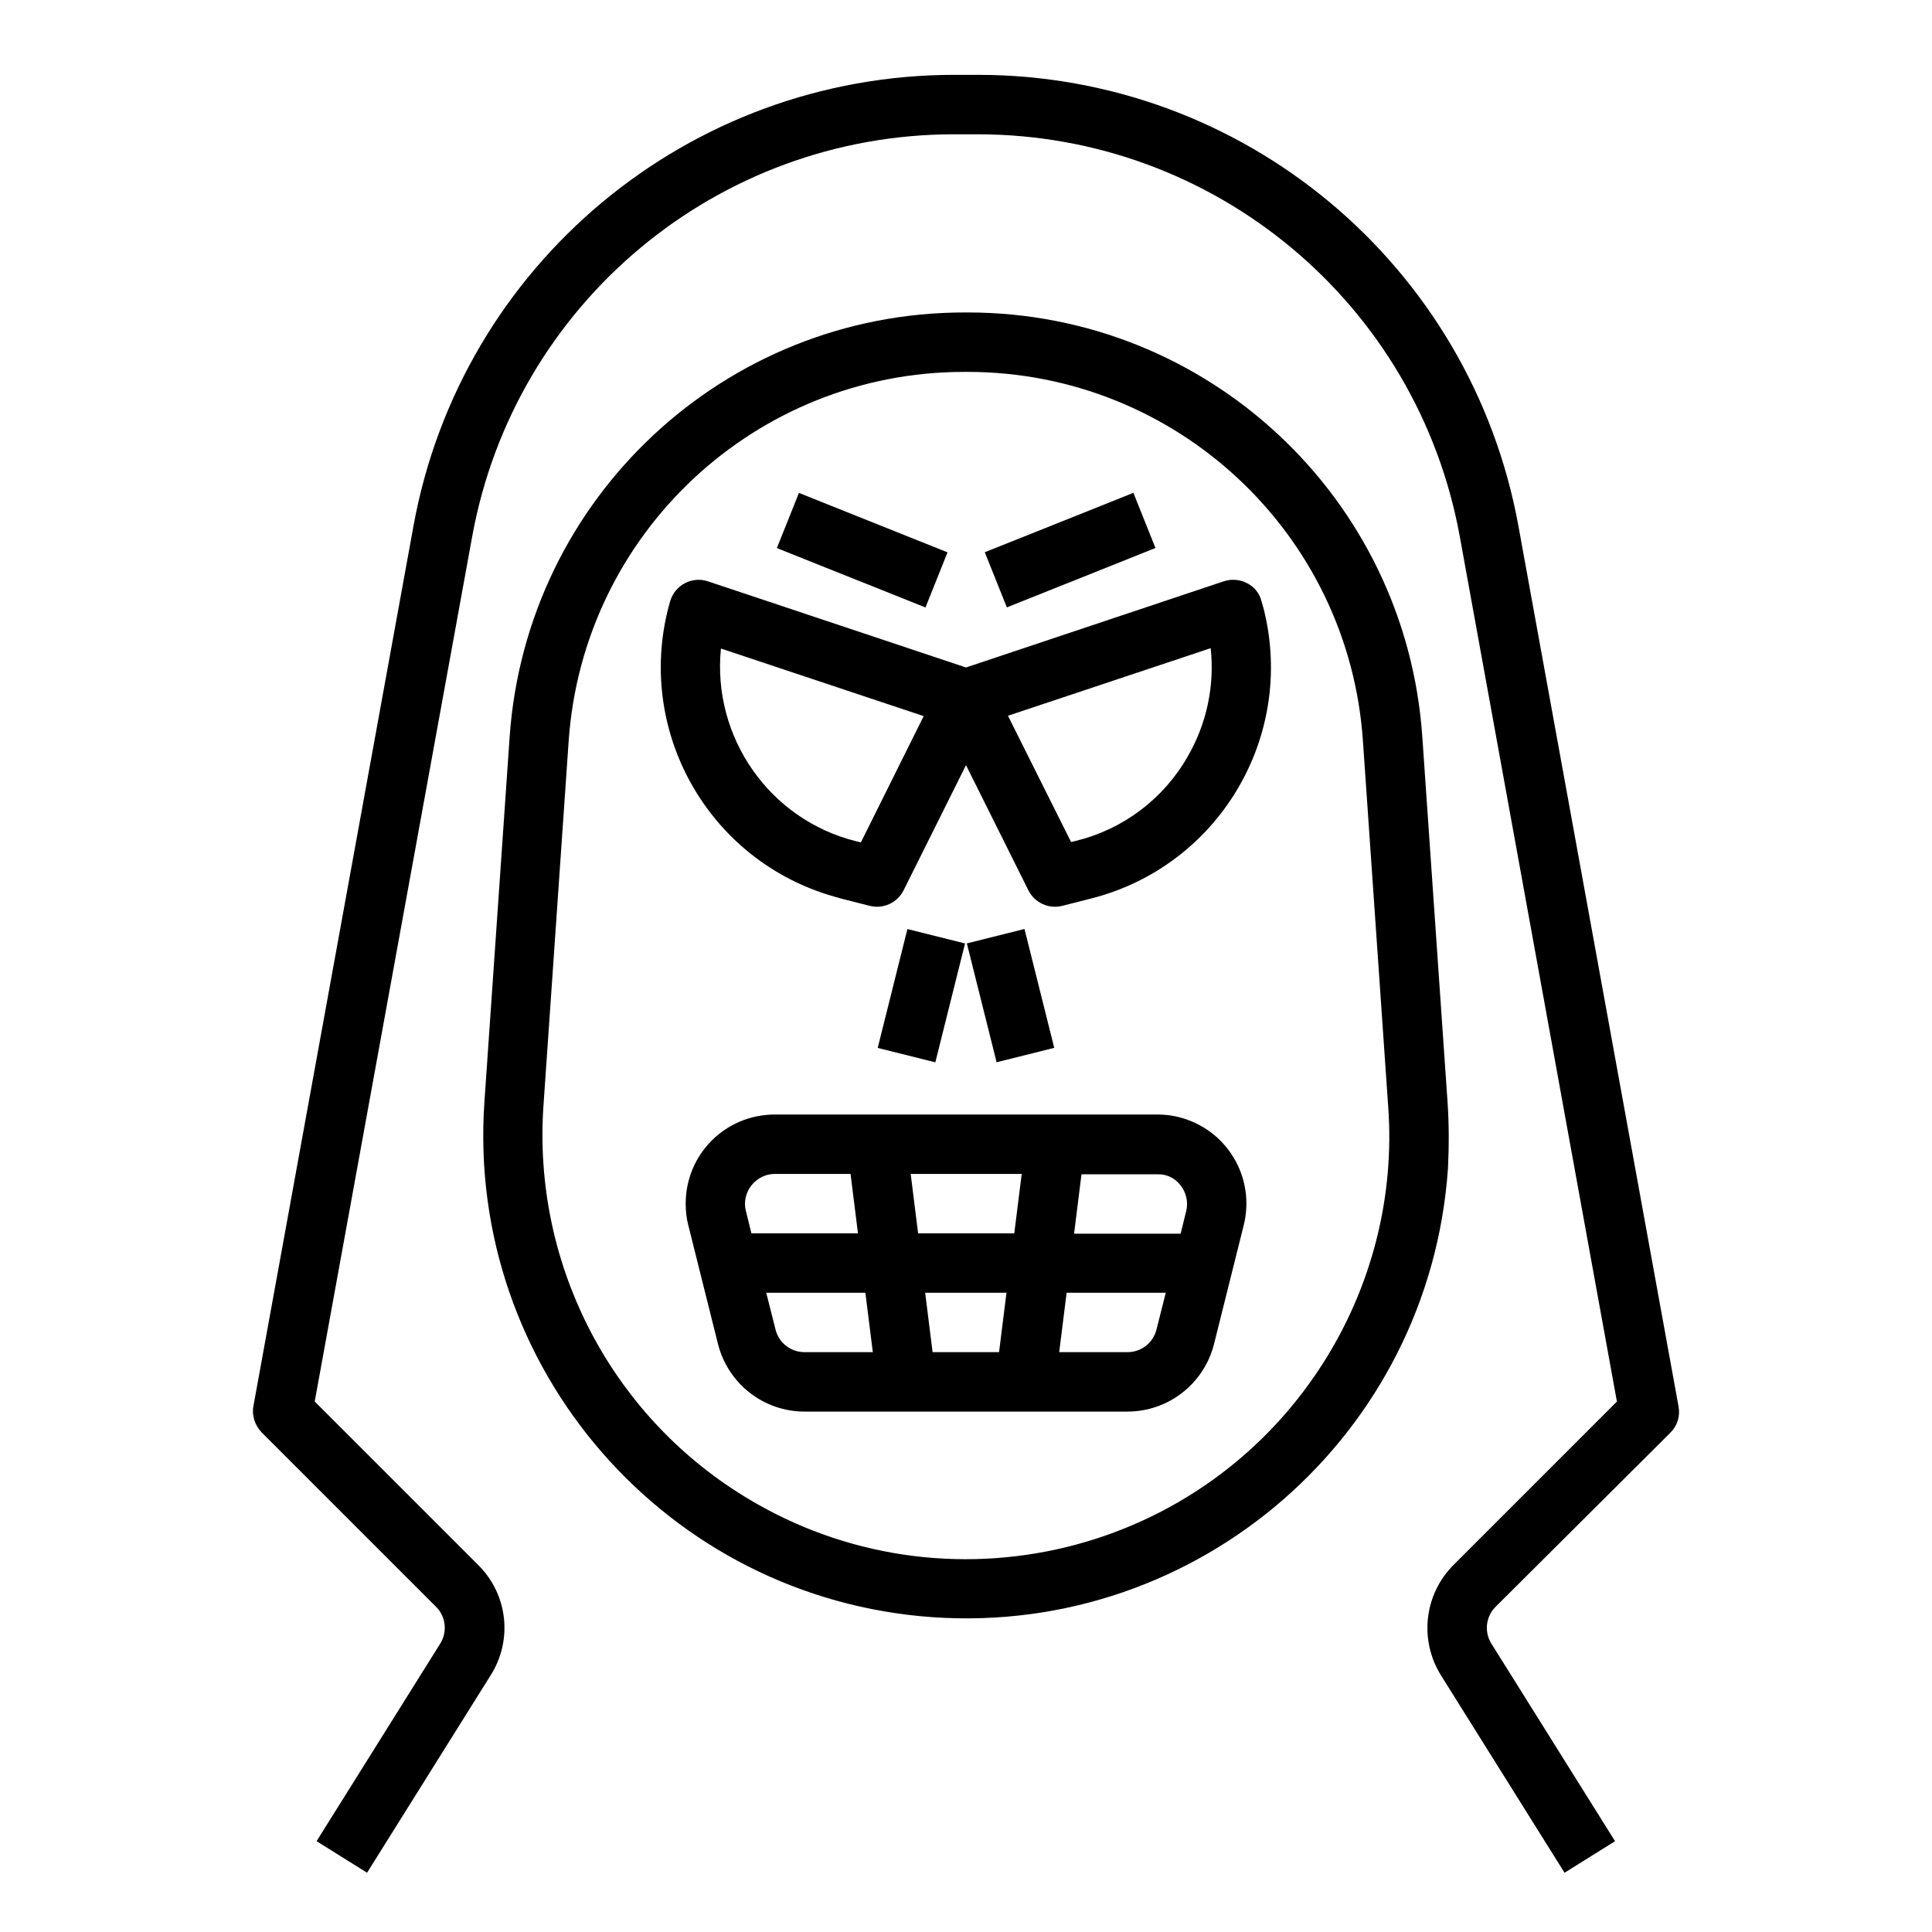
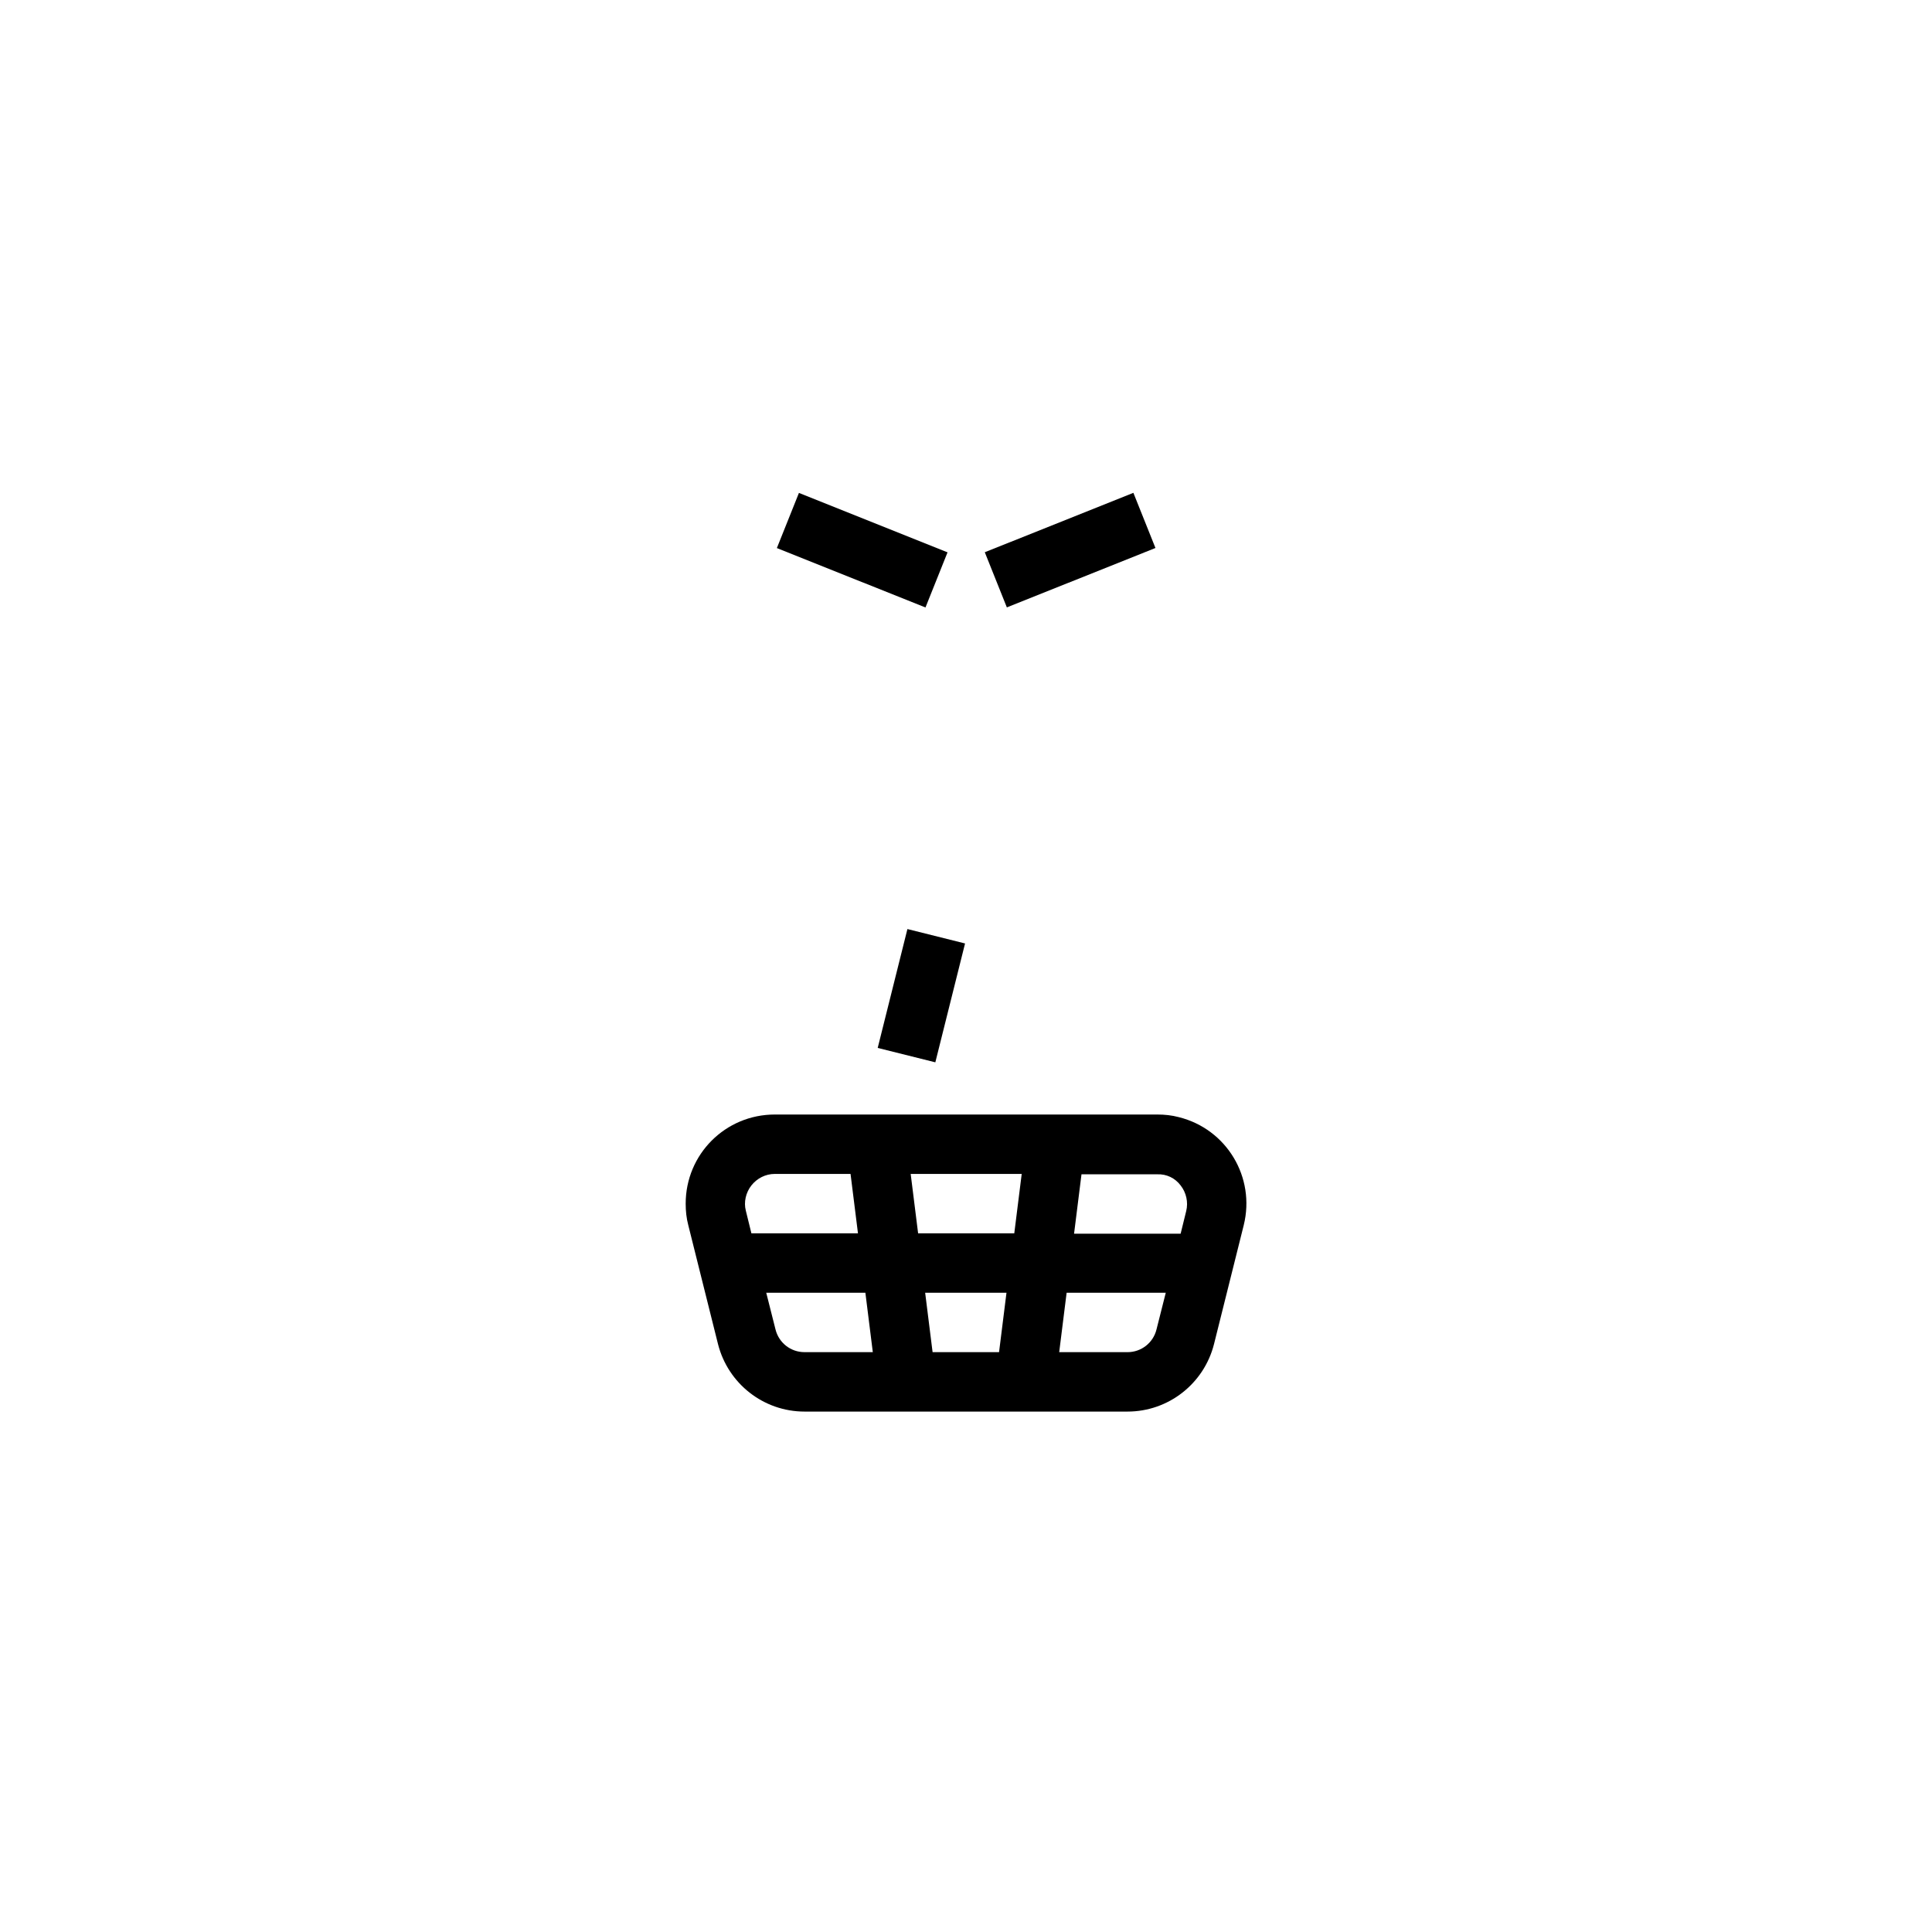
<svg xmlns="http://www.w3.org/2000/svg" fill="#000000" width="800px" height="800px" version="1.1" viewBox="144 144 512 512">
  <g>
-     <path d="m527.62 436.11-6.691-96.824c-4.332-63.375-56.977-112.48-120.44-112.48h-0.887c-63.469 0-116.11 49.102-120.54 112.47l-6.691 96.824c-4.82 70.453 48.316 131.56 118.87 136.48 70.453 4.82 131.56-48.316 136.48-118.87 0.293-5.805 0.293-11.707-0.098-17.609zm-33.262 69.566c-33.555 52.152-102.93 67.207-155.08 33.652-34.441-22.141-54.023-61.305-51.266-102.14l6.691-96.824c3.836-55.105 49.594-97.809 104.8-97.809h0.887c55.203 0 101.06 42.707 104.8 97.809l6.691 96.824c1.77 24.109-4.43 48.121-17.52 68.488z" />
-     <path d="m474.49 298.55c-1.871-0.984-4.133-1.18-6.199-0.492l-68.289 22.828-68.387-22.828c-4.133-1.379-8.562 0.887-9.938 5.019 0 0.098-0.098 0.195-0.098 0.297-9.645 33.652 9.84 68.684 43.492 78.227 0.688 0.195 1.379 0.395 2.066 0.59l7.379 1.871c3.543 0.887 7.281-0.789 8.953-4.133l16.531-33.16 16.531 33.16c1.672 3.344 5.41 5.019 8.953 4.133l7.379-1.871c33.949-8.461 54.516-42.805 46.051-76.754-0.195-0.688-0.395-1.379-0.59-2.066-0.492-2.062-1.867-3.836-3.836-4.82zm-102.34 68.684-1.277-0.297c-22.926-5.707-38.18-27.551-35.816-51.07l53.727 17.91zm86.59-22.73c-6.394 11.219-17.121 19.285-29.617 22.336l-1.277 0.297-16.727-33.457 53.727-17.91c1.078 10.039-1.086 20.074-6.106 28.734z" />
    <path d="m376.6 421.71 7.875-31.5 15.273 3.816-7.875 31.5z" />
-     <path d="m400.23 394.01 15.273-3.82 7.879 31.5-15.273 3.82z" />
    <path d="m450.68 439.36h-101.35c-13.086 0-23.617 10.527-23.617 23.617 0 1.969 0.195 3.836 0.688 5.707l7.871 31.488c2.656 10.527 12.102 17.91 22.926 17.91h85.609c10.824 0 20.27-7.379 22.926-17.91l7.871-31.488c3.148-12.695-4.527-25.484-17.219-28.633-1.867-0.496-3.734-0.691-5.703-0.691zm6.199 18.793c1.477 1.871 2.066 4.43 1.477 6.789l-1.477 6.004h-28.242l1.969-15.742h20.074c2.457-0.102 4.723 0.98 6.199 2.949zm-69.57 12.695-1.969-15.742h29.422l-1.969 15.742zm23.418 15.742-1.969 15.742h-17.613l-1.969-15.742zm-67.598-28.438c1.477-1.871 3.738-3.051 6.199-3.051h20.074l1.969 15.742h-28.242l-1.477-6.004c-0.59-2.258 0-4.816 1.477-6.688zm6.394 38.18-2.461-9.742h26.273l1.969 15.742h-18.105c-3.641 0.004-6.789-2.457-7.676-6zm93.281 6.004h-18.105l1.969-15.742h26.273l-2.461 9.742c-0.883 3.539-4.031 6-7.676 6z" />
    <path d="m349.88 289.24 5.848-14.617 39.379 15.75-5.848 14.617z" />
    <path d="m404.98 290.35 39.379-15.746 5.848 14.617-39.379 15.746z" />
-     <path d="m586.66 523.69c1.871-1.871 2.656-4.43 2.164-6.988l-42.41-233.21c-12.594-69.371-72.914-119.66-143.27-119.66h-6.199c-70.457 0-130.77 50.285-143.37 119.56l-42.41 233.21c-0.492 2.559 0.395 5.117 2.164 6.988l46.25 46.25c2.559 2.559 3.051 6.594 1.082 9.742l-32.766 52.348 13.383 8.363 32.766-52.352c5.902-9.348 4.527-21.453-3.344-29.227l-43.297-43.297 41.719-229.17c11.219-61.793 64.945-106.66 127.73-106.66h6.199c62.875 0 116.6 44.871 127.82 106.66l41.625 229.18-43.297 43.297c-7.773 7.773-9.152 19.875-3.344 29.227l32.766 52.348 13.383-8.363-32.766-52.348c-1.969-3.148-1.477-7.184 1.082-9.742z" />
  </g>
</svg>